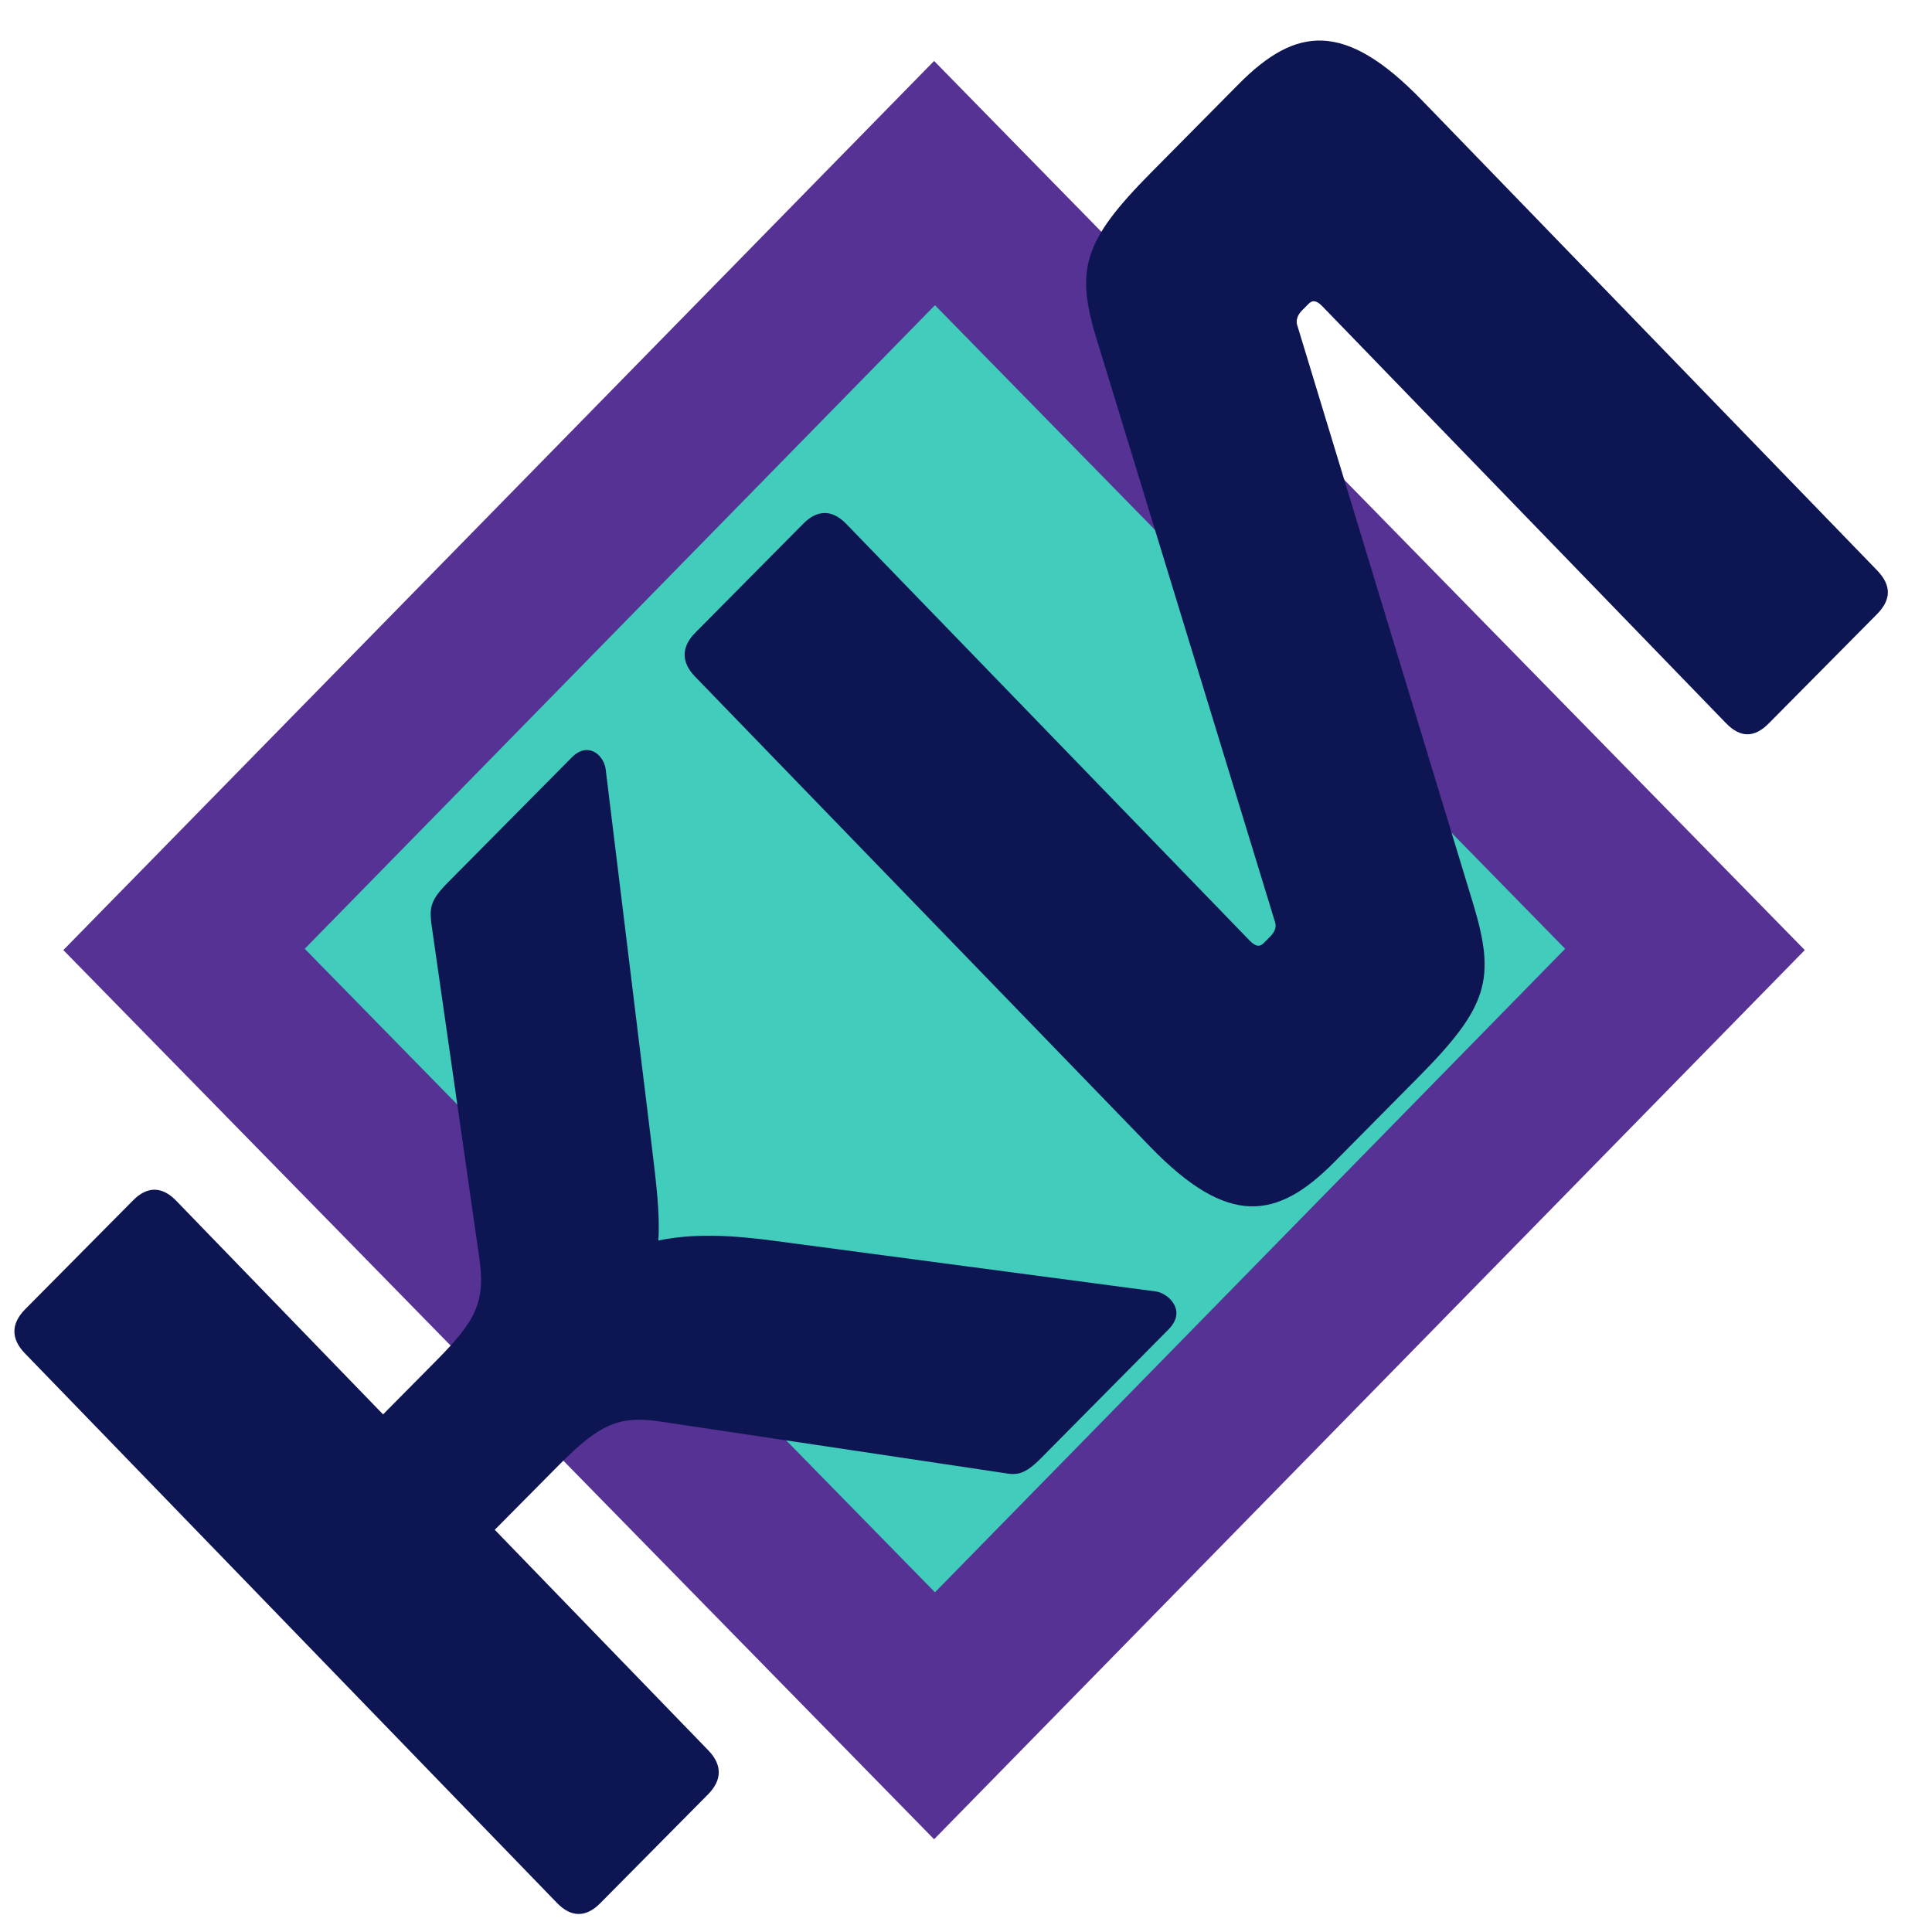
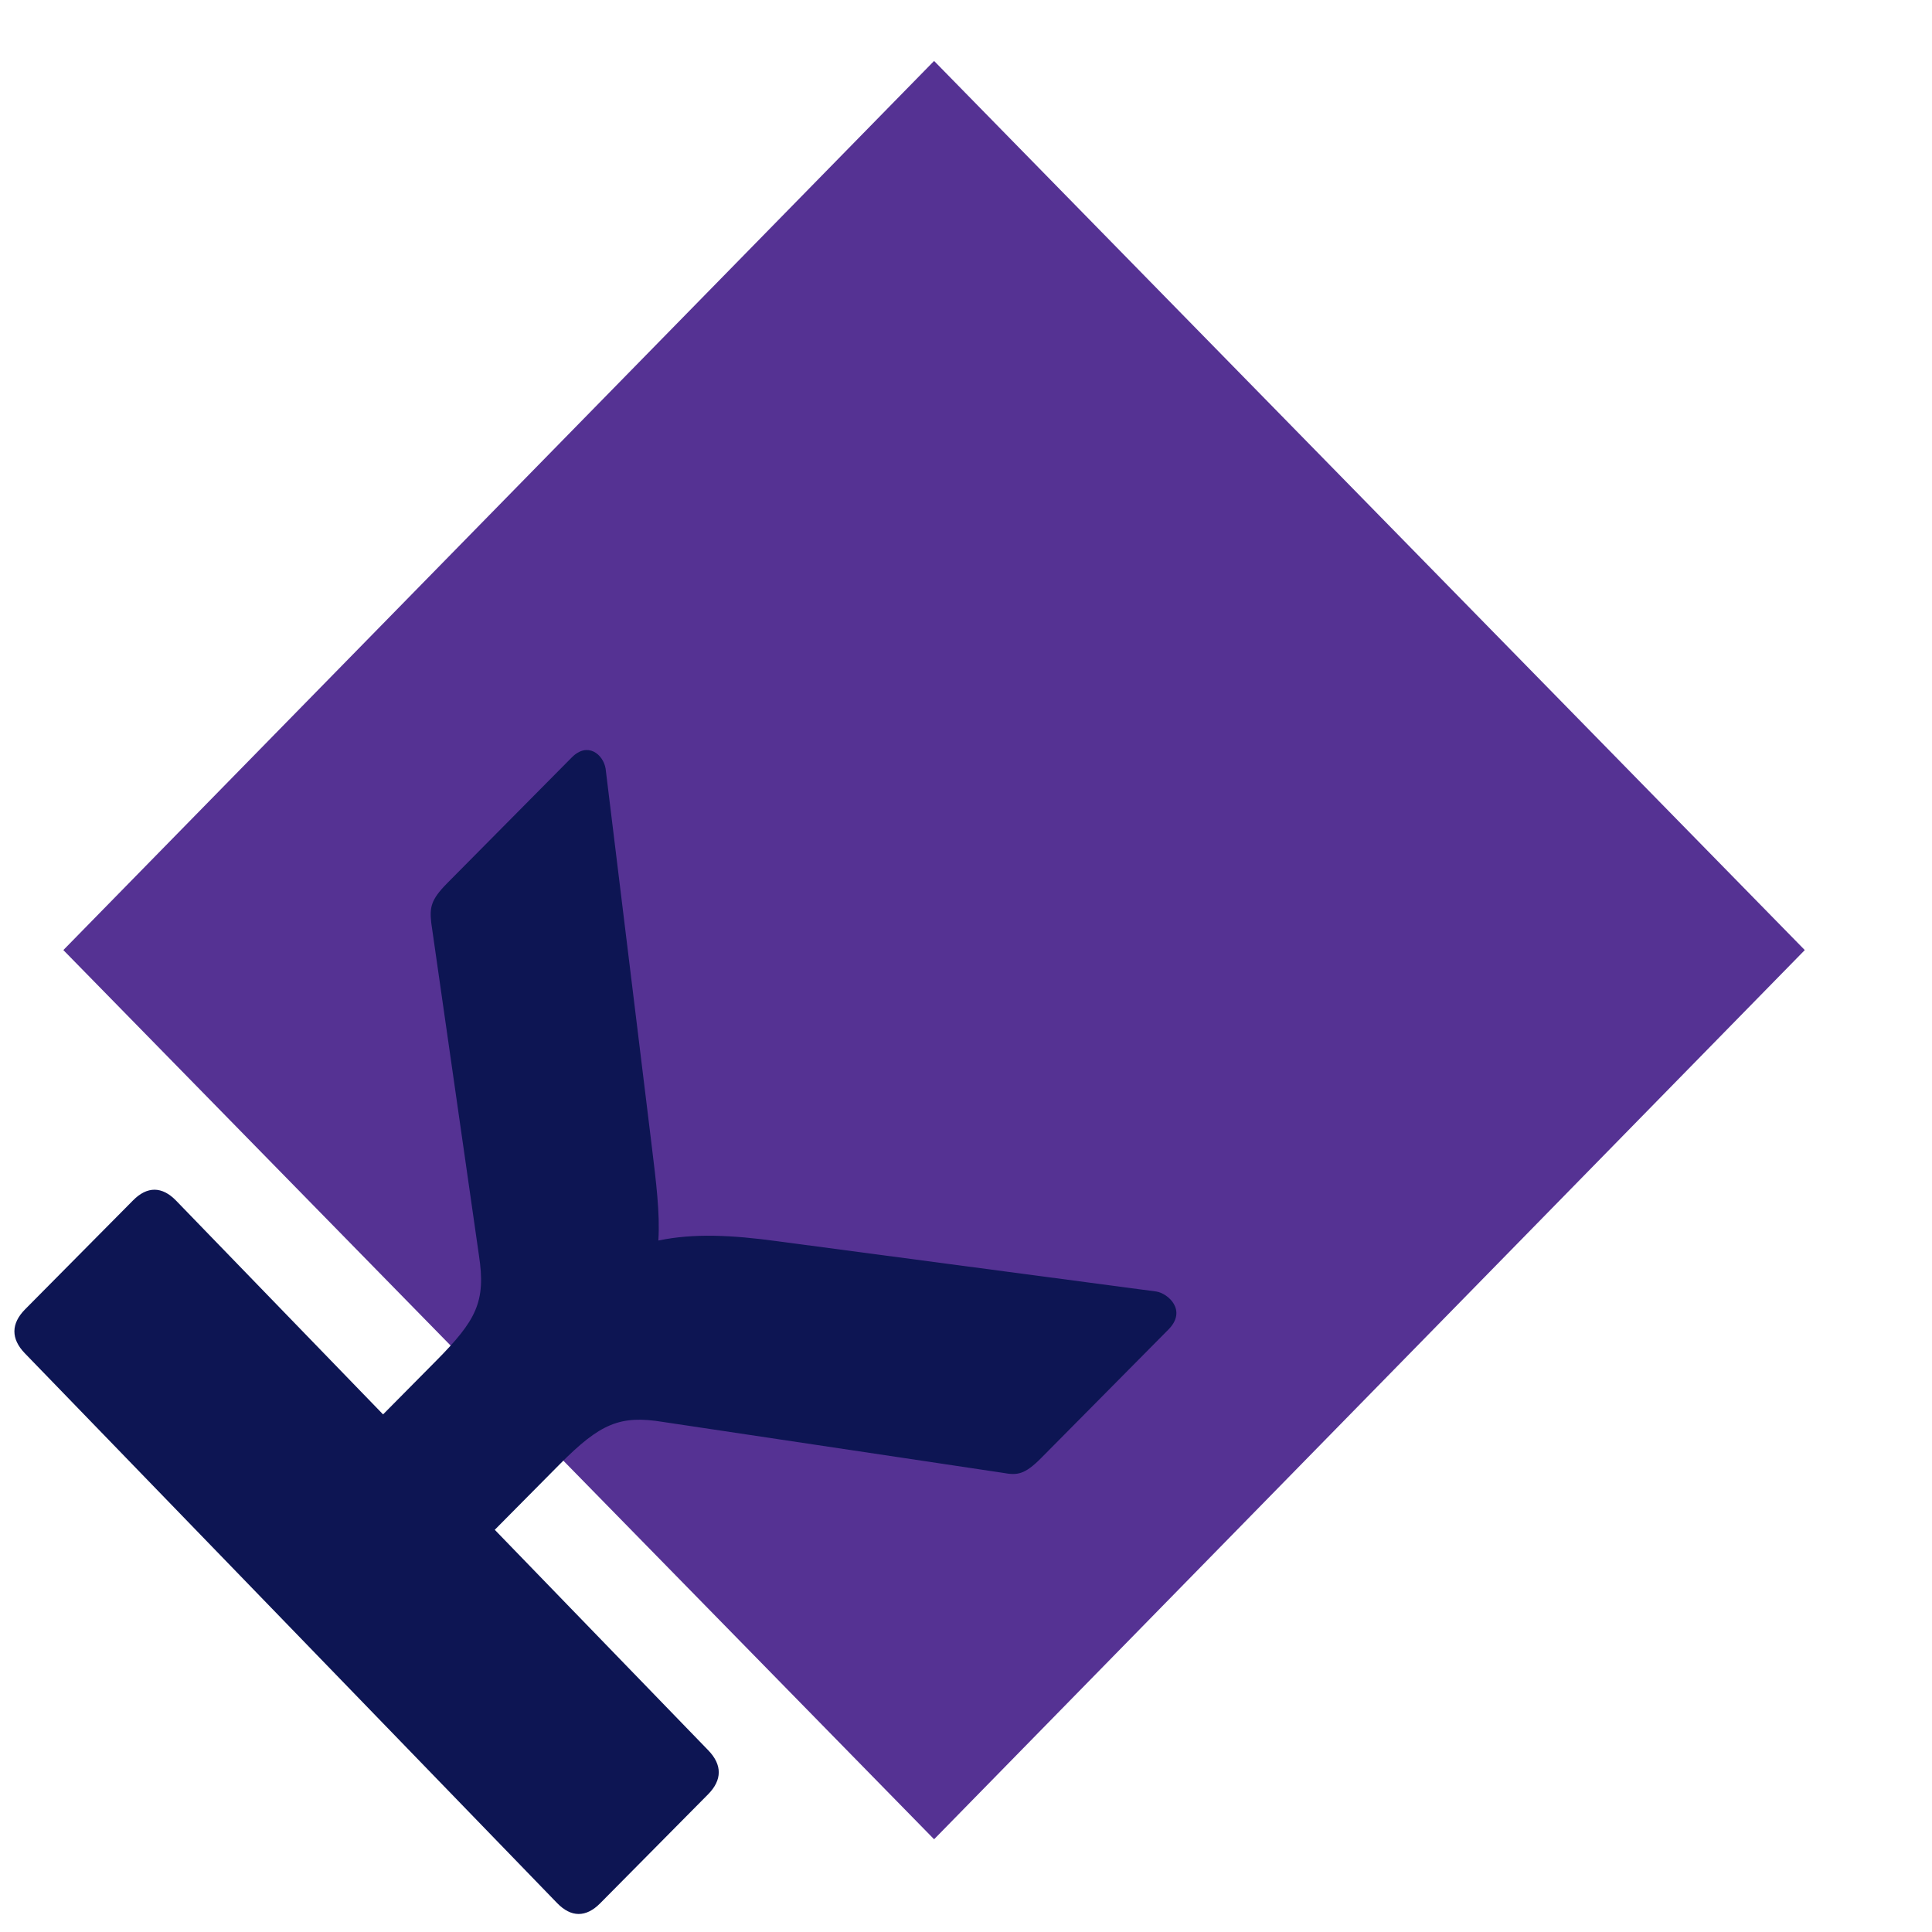
<svg xmlns="http://www.w3.org/2000/svg" width="33" height="33" viewBox="0 0 33 33" fill="none">
  <path d="M30.827 16.228L15.955 1.041L1.082 16.228L15.955 31.416L30.827 16.228Z" fill="#553293" />
-   <path d="M15.97 27.198L26.734 16.206L15.97 5.213L5.205 16.206L15.97 27.198Z" fill="#41CCBC" />
  <path d="M0.428 22.365L2.273 20.503C2.514 20.259 2.768 20.261 3.007 20.507L6.543 24.159L7.451 23.242C8.132 22.554 8.303 22.238 8.181 21.445L7.366 15.762C7.339 15.503 7.354 15.373 7.638 15.086L9.767 12.937C10.036 12.665 10.303 12.883 10.344 13.128L11.127 19.531C11.208 20.194 11.275 20.728 11.245 21.189C11.852 21.063 12.501 21.095 13.277 21.201L19.75 22.06C19.947 22.09 20.284 22.38 19.957 22.71L17.786 24.902C17.502 25.189 17.375 25.202 17.136 25.158L11.326 24.288C10.593 24.168 10.253 24.311 9.558 25.013L8.451 26.13L12.099 29.898C12.338 30.145 12.336 30.404 12.095 30.648L10.25 32.511C10.009 32.754 9.755 32.753 9.516 32.506L0.424 23.115C0.185 22.868 0.187 22.609 0.428 22.365Z" fill="#0D1553" />
-   <path d="M11.876 10.807L13.721 8.945C13.962 8.701 14.216 8.702 14.455 8.949L21.344 16.065C21.443 16.166 21.513 16.181 21.584 16.11L21.698 15.995C21.783 15.909 21.811 15.823 21.77 15.722L18.748 5.847C18.36 4.605 18.49 4.13 19.668 2.941L21.158 1.436C22.137 0.448 22.97 0.352 24.289 1.714L32.063 9.743C32.315 10.004 32.3 10.249 32.059 10.492L30.213 12.355C29.972 12.599 29.732 12.612 29.48 12.351L22.59 5.235C22.492 5.133 22.422 5.119 22.351 5.19L22.237 5.305C22.166 5.376 22.123 5.477 22.165 5.578L25.172 15.467C25.546 16.724 25.416 17.198 24.238 18.388L22.791 19.849C21.812 20.838 20.978 20.963 19.645 19.586L11.872 11.557C11.633 11.31 11.635 11.051 11.876 10.807Z" fill="#0D1553" />
</svg>